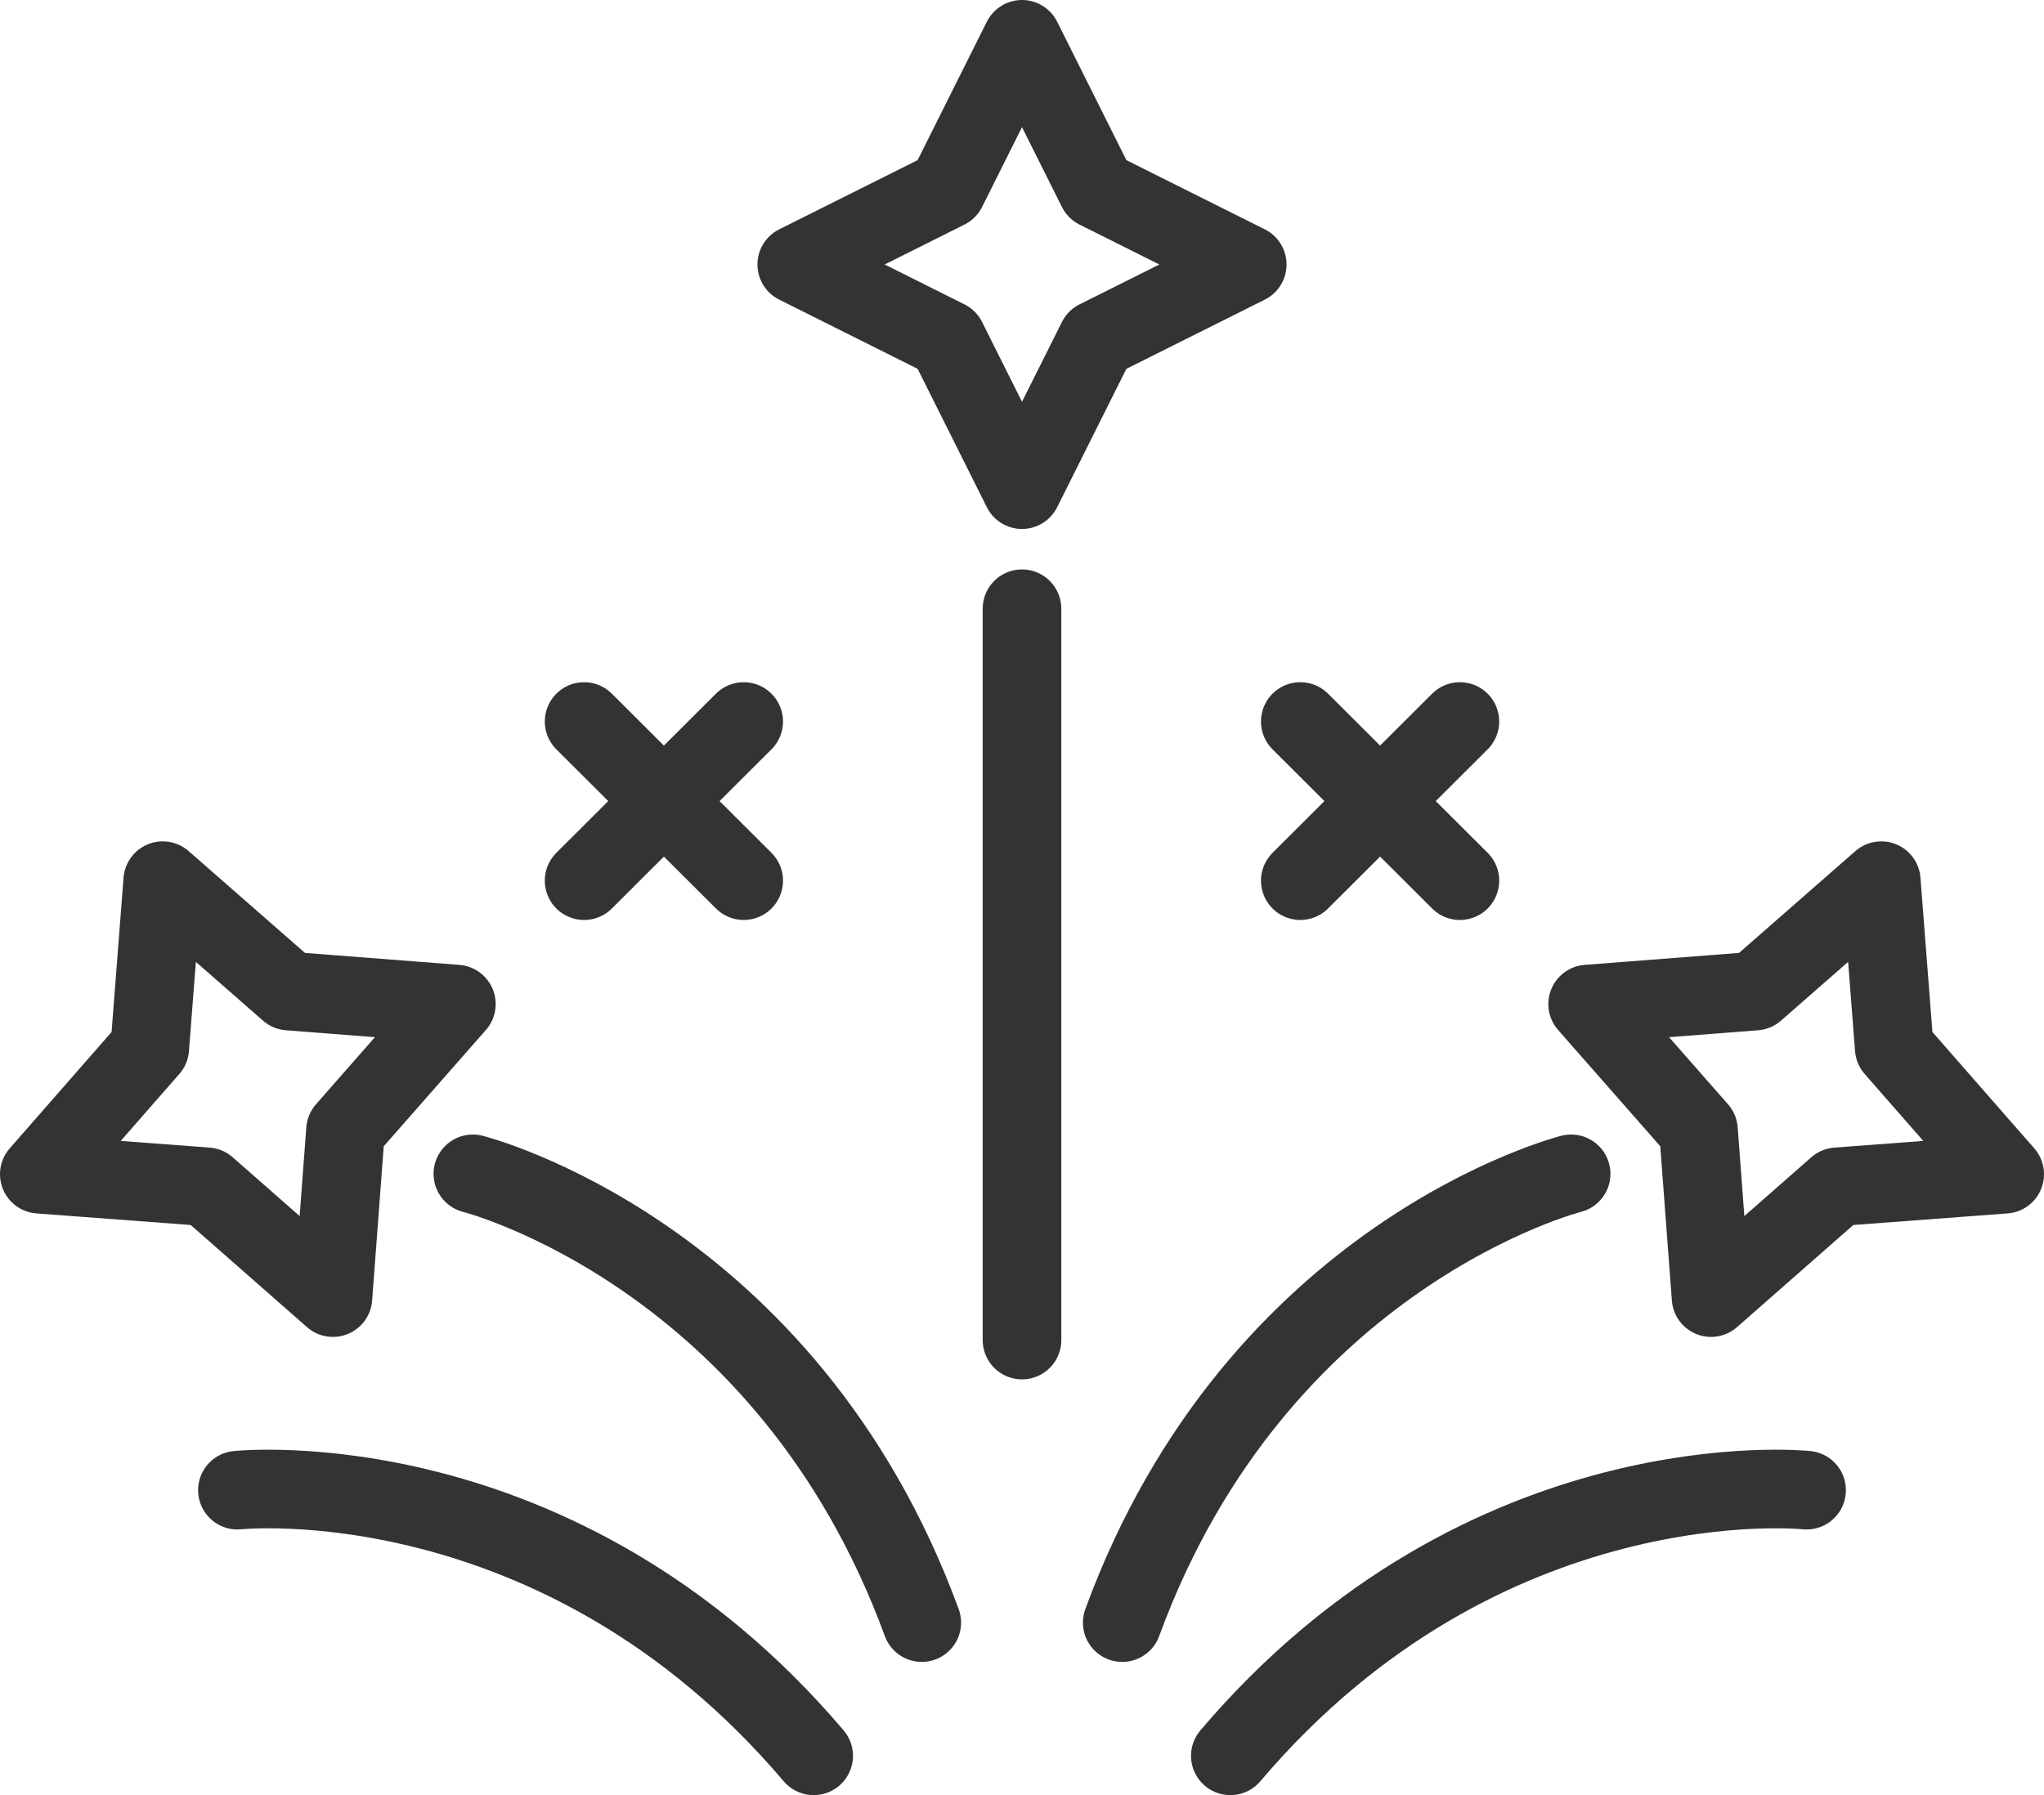
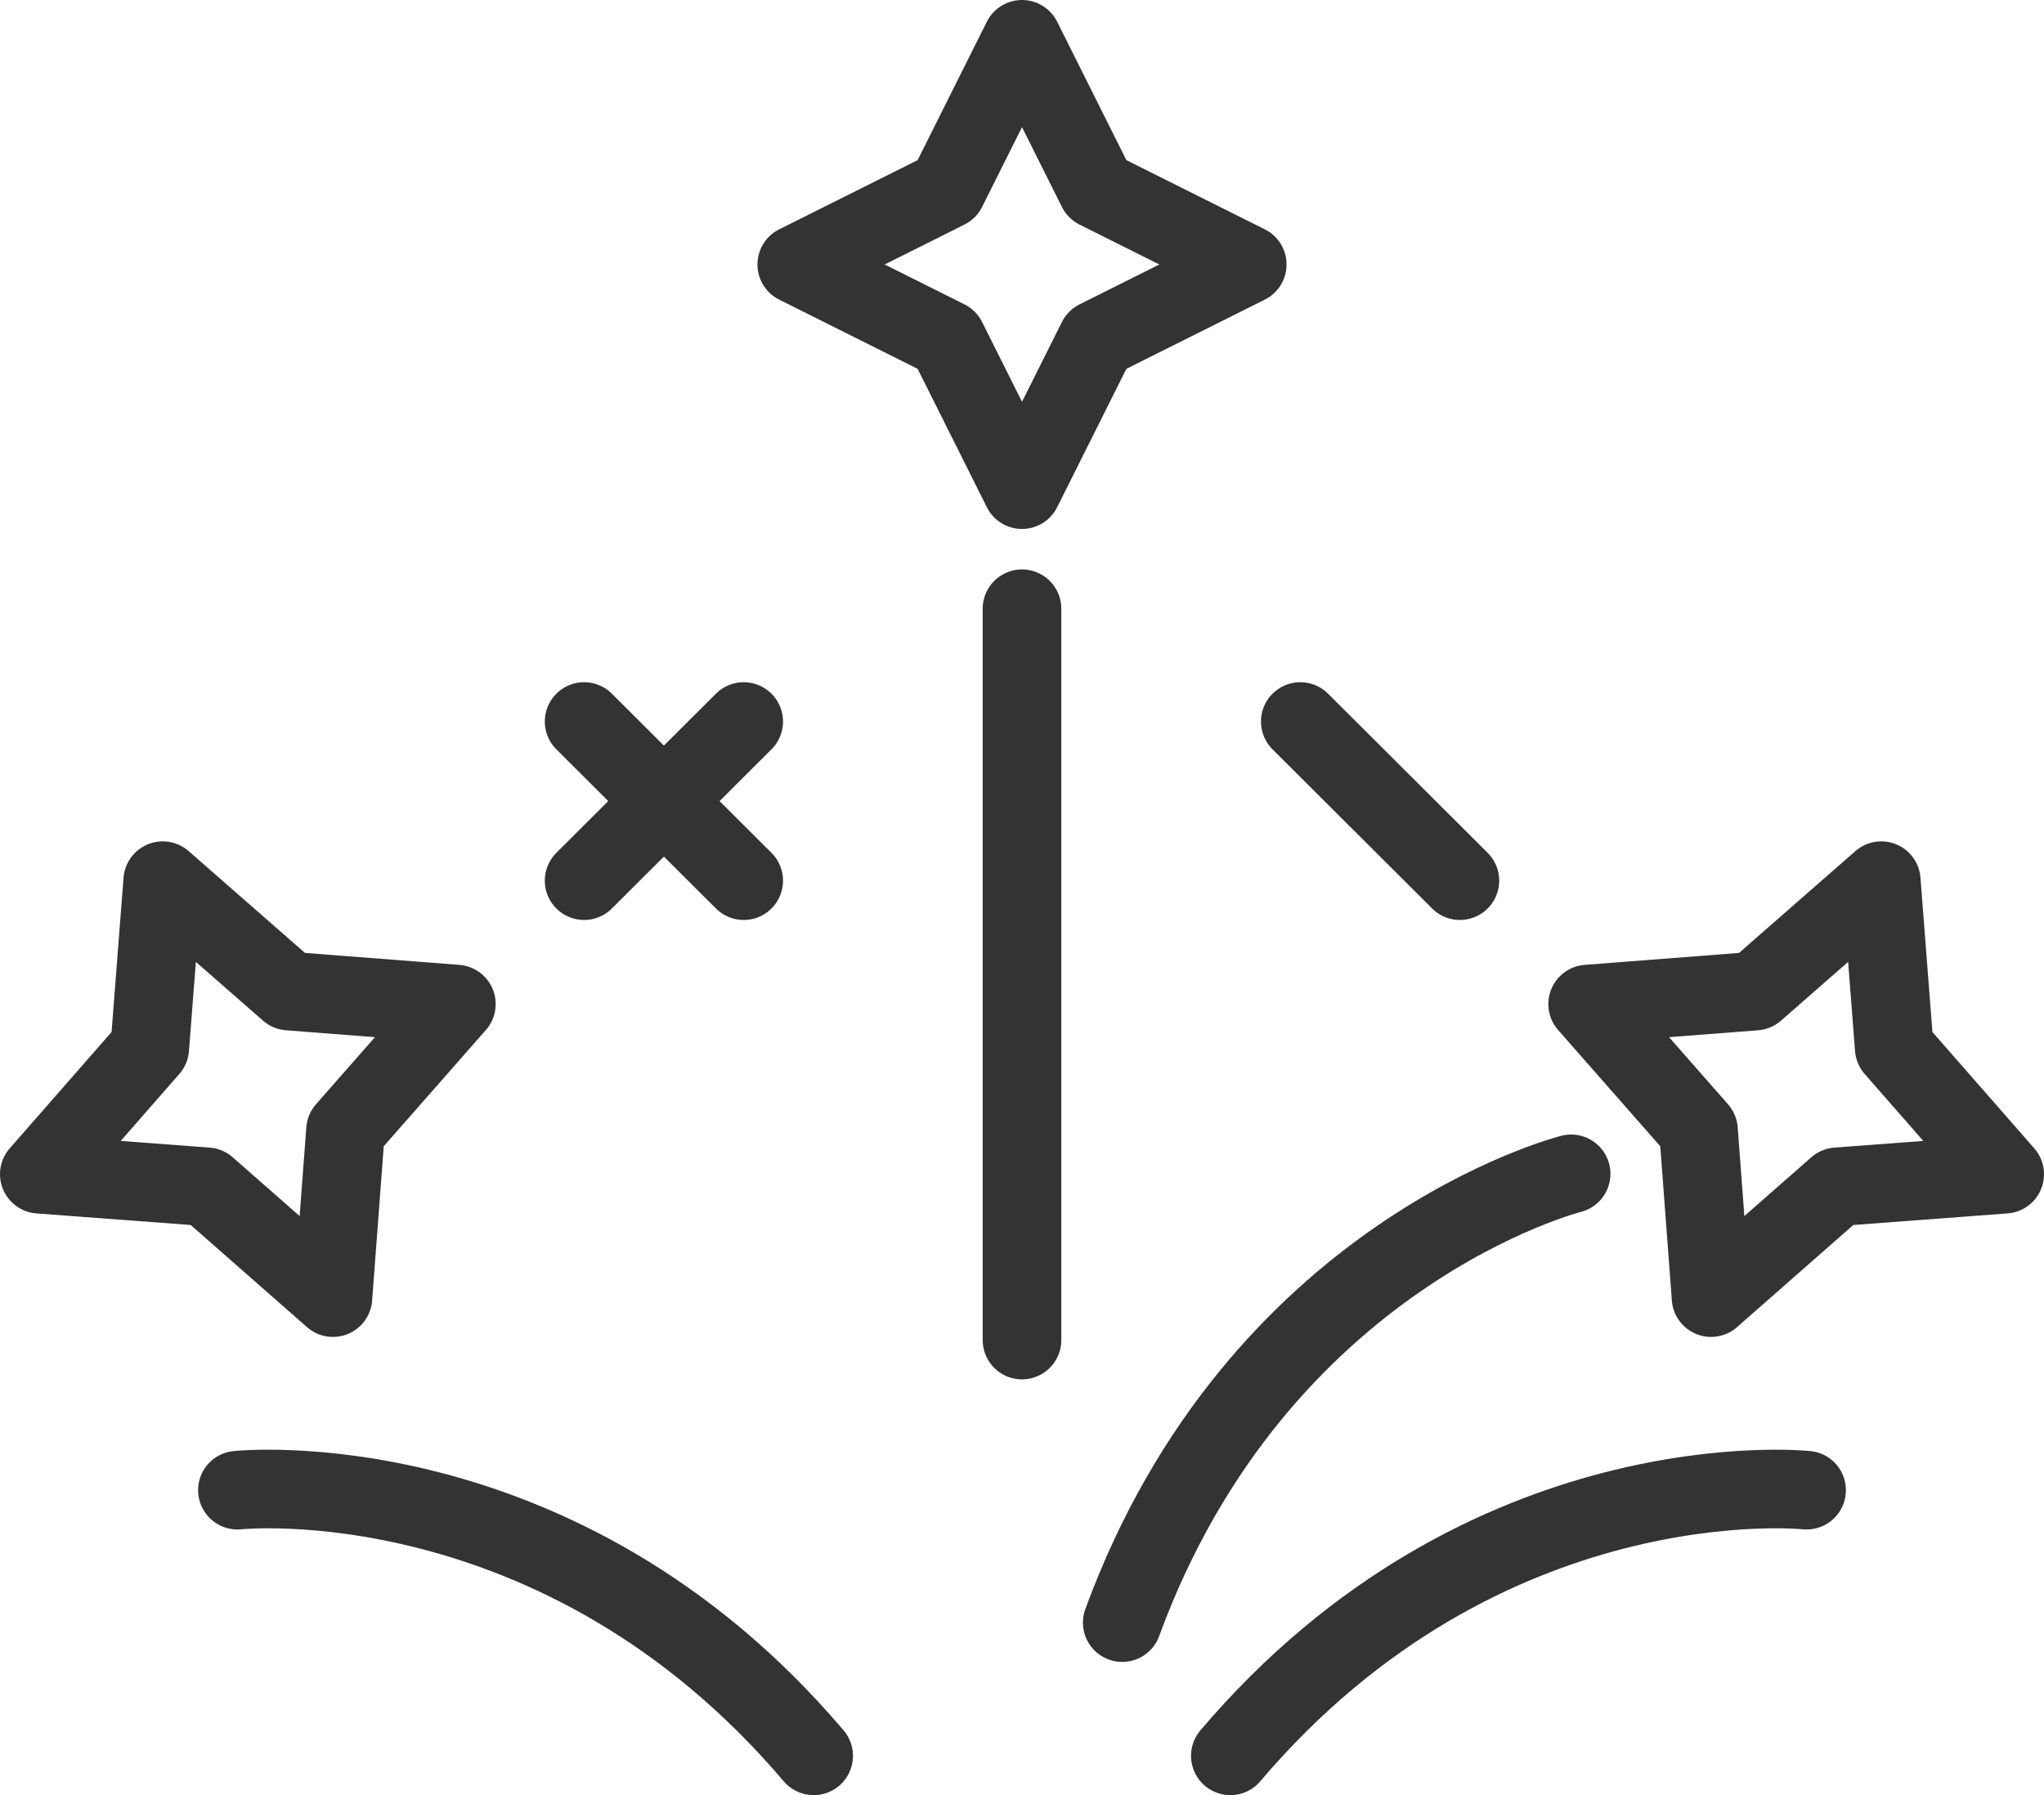
<svg xmlns="http://www.w3.org/2000/svg" id="Layer_1" viewBox="0 0 52 45.68">
  <defs>
    <style>.cls-1{fill:none;stroke:#333;stroke-linecap:round;stroke-linejoin:round;stroke-width:2px;}</style>
  </defs>
  <polygon class="cls-1" points="26 1 27.91 4.82 31.73 6.73 27.91 8.64 26 12.46 24.09 8.64 20.27 6.73 24.09 4.82 26 1" />
-   <line class="cls-1" x1="37.14" y1="18.36" x2="33.08" y2="22.41" />
  <line class="cls-1" x1="37.14" y1="22.41" x2="33.08" y2="18.36" />
  <line class="cls-1" x1="18.92" y1="18.36" x2="14.86" y2="22.41" />
  <line class="cls-1" x1="18.92" y1="22.41" x2="14.86" y2="18.36" />
  <line class="cls-1" x1="26" y1="15.49" x2="26" y2="34.1" />
  <polygon class="cls-1" points="47.86 22.41 48.19 26.67 51 29.88 46.74 30.2 43.53 33.02 43.21 28.76 40.39 25.55 44.65 25.22 47.86 22.41" />
  <path class="cls-1" d="M39.97,29.87s-7.97,2.01-11.42,11.42" />
  <path class="cls-1" d="M45.96,37.92s-8.18-.87-14.66,6.76" />
  <path class="cls-1" d="M6.04,37.92s8.18-.87,14.66,6.76" />
  <polygon class="cls-1" points="4.14 22.41 3.81 26.67 1 29.88 5.26 30.2 8.47 33.02 8.79 28.76 11.61 25.55 7.35 25.22 4.14 22.41" />
-   <path class="cls-1" d="M12.03,29.87s7.97,2.01,11.42,11.42" />
</svg>